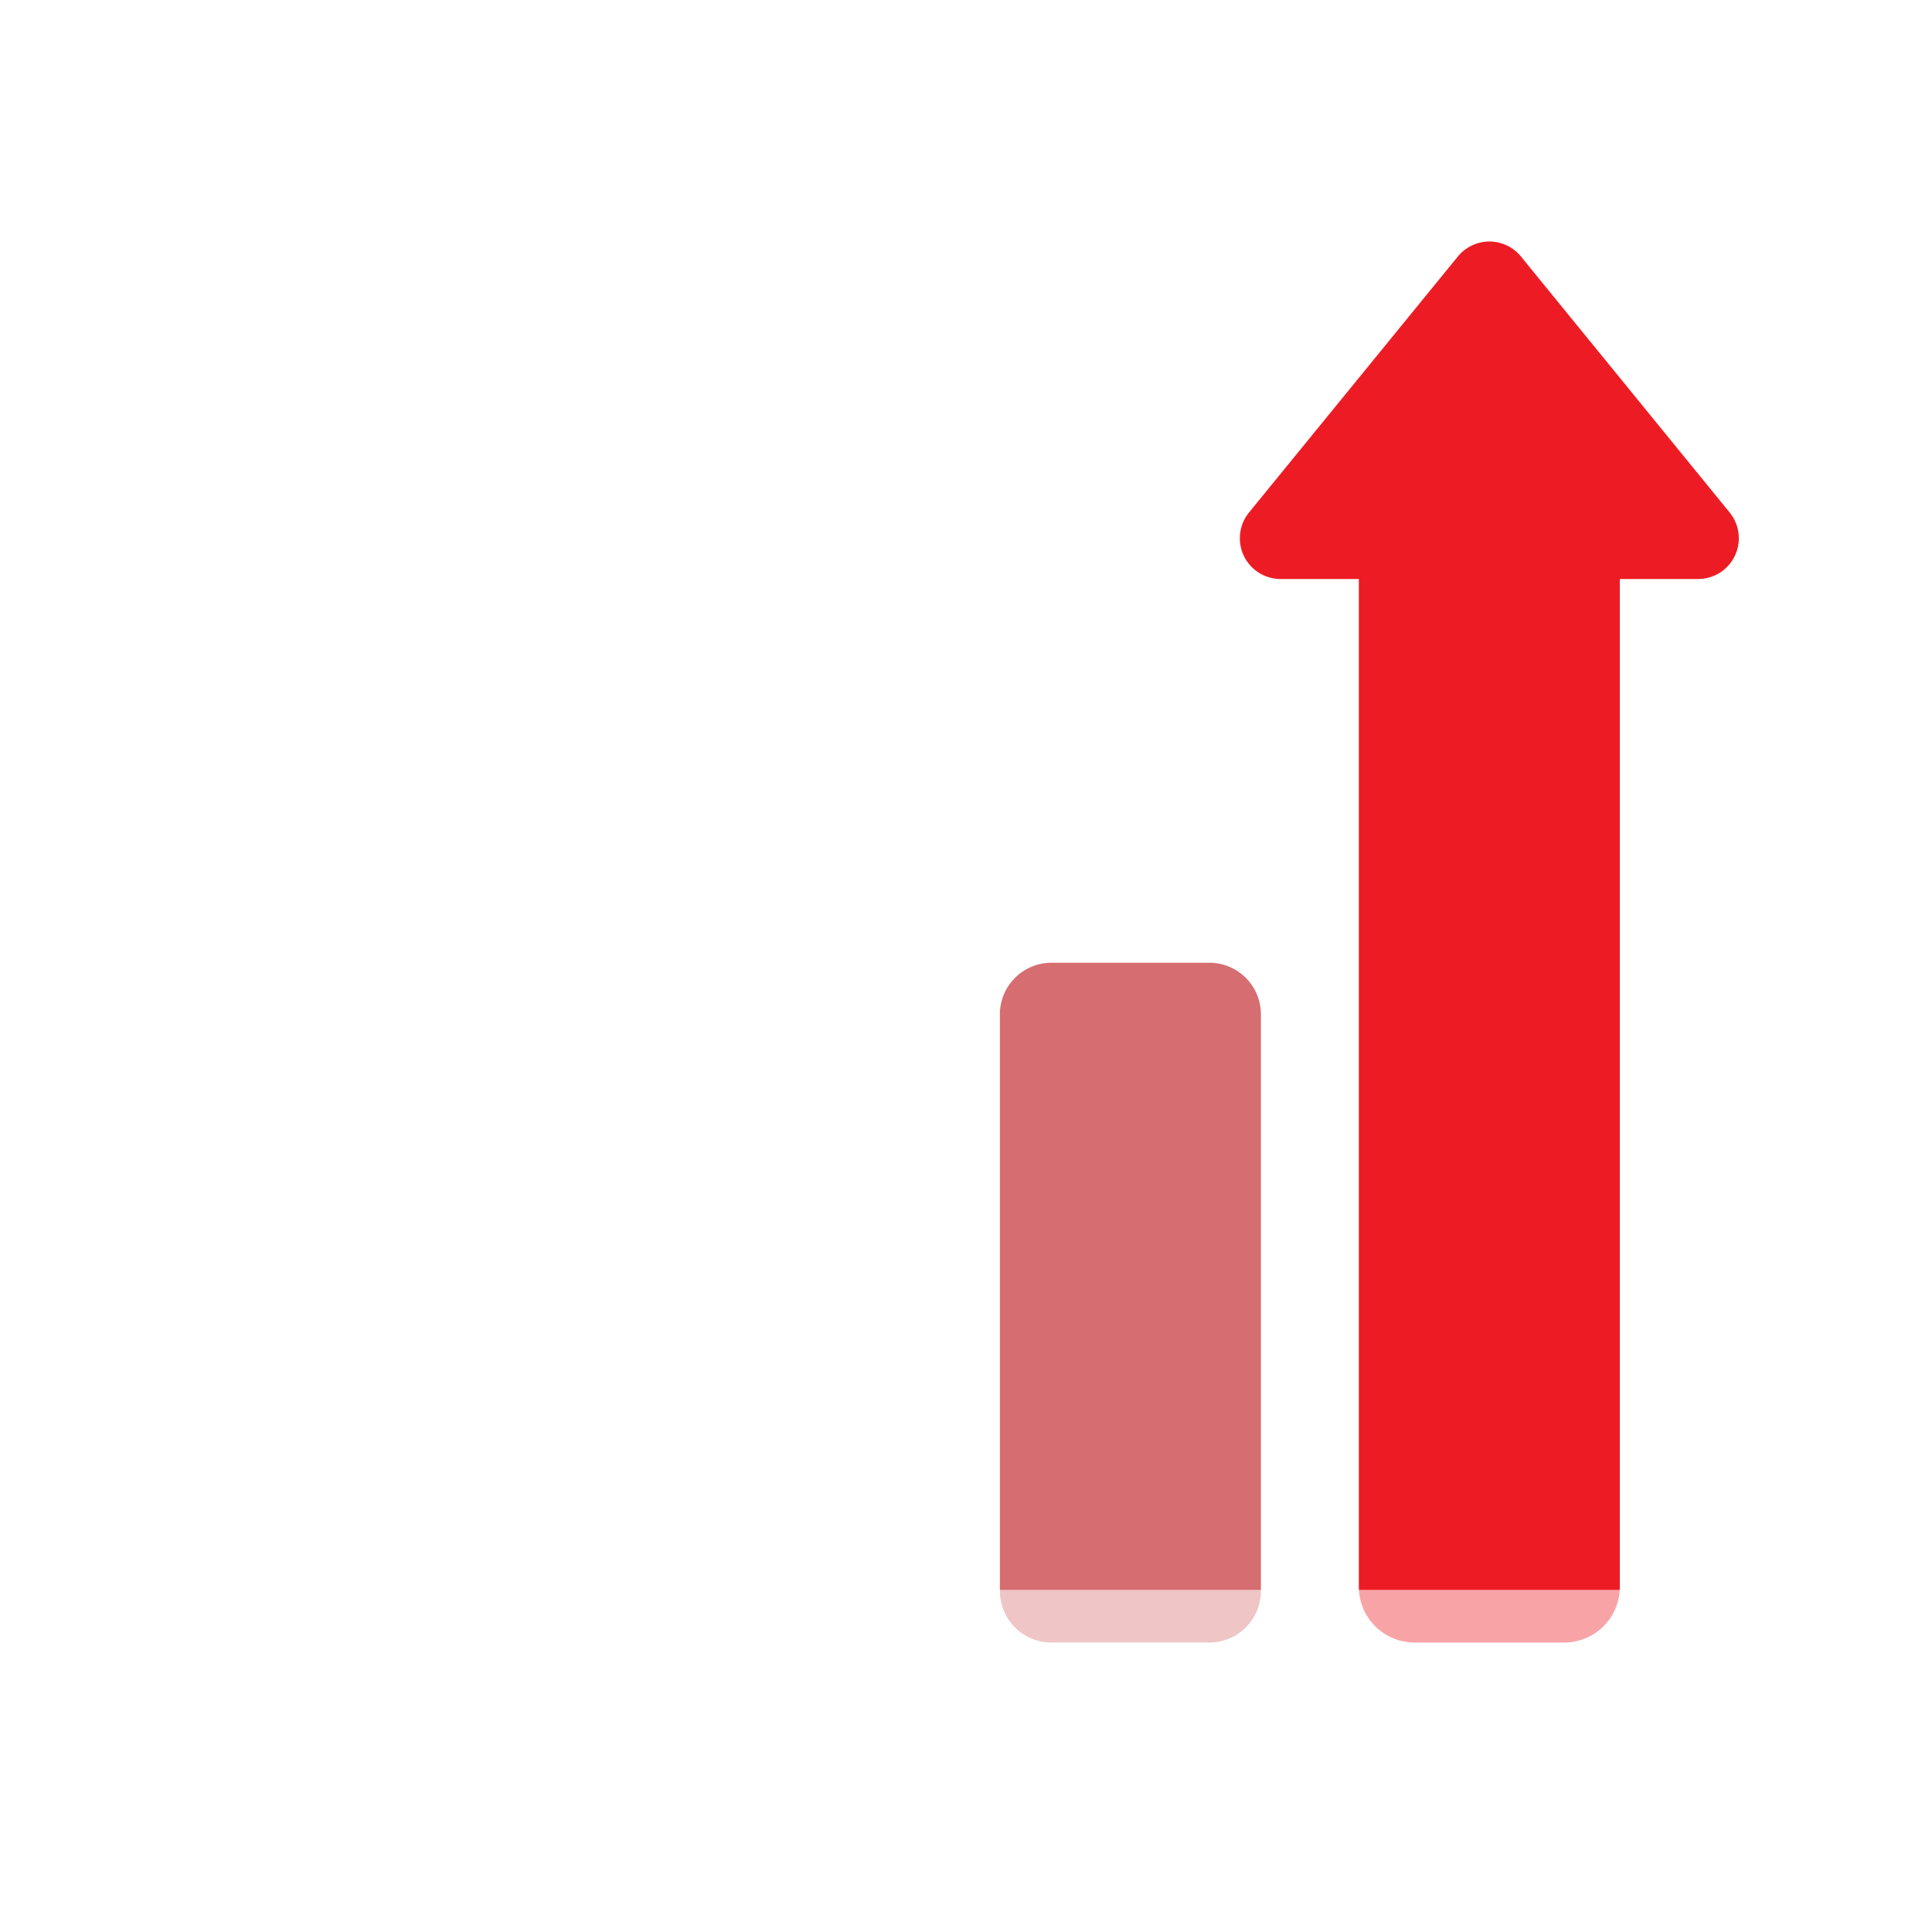
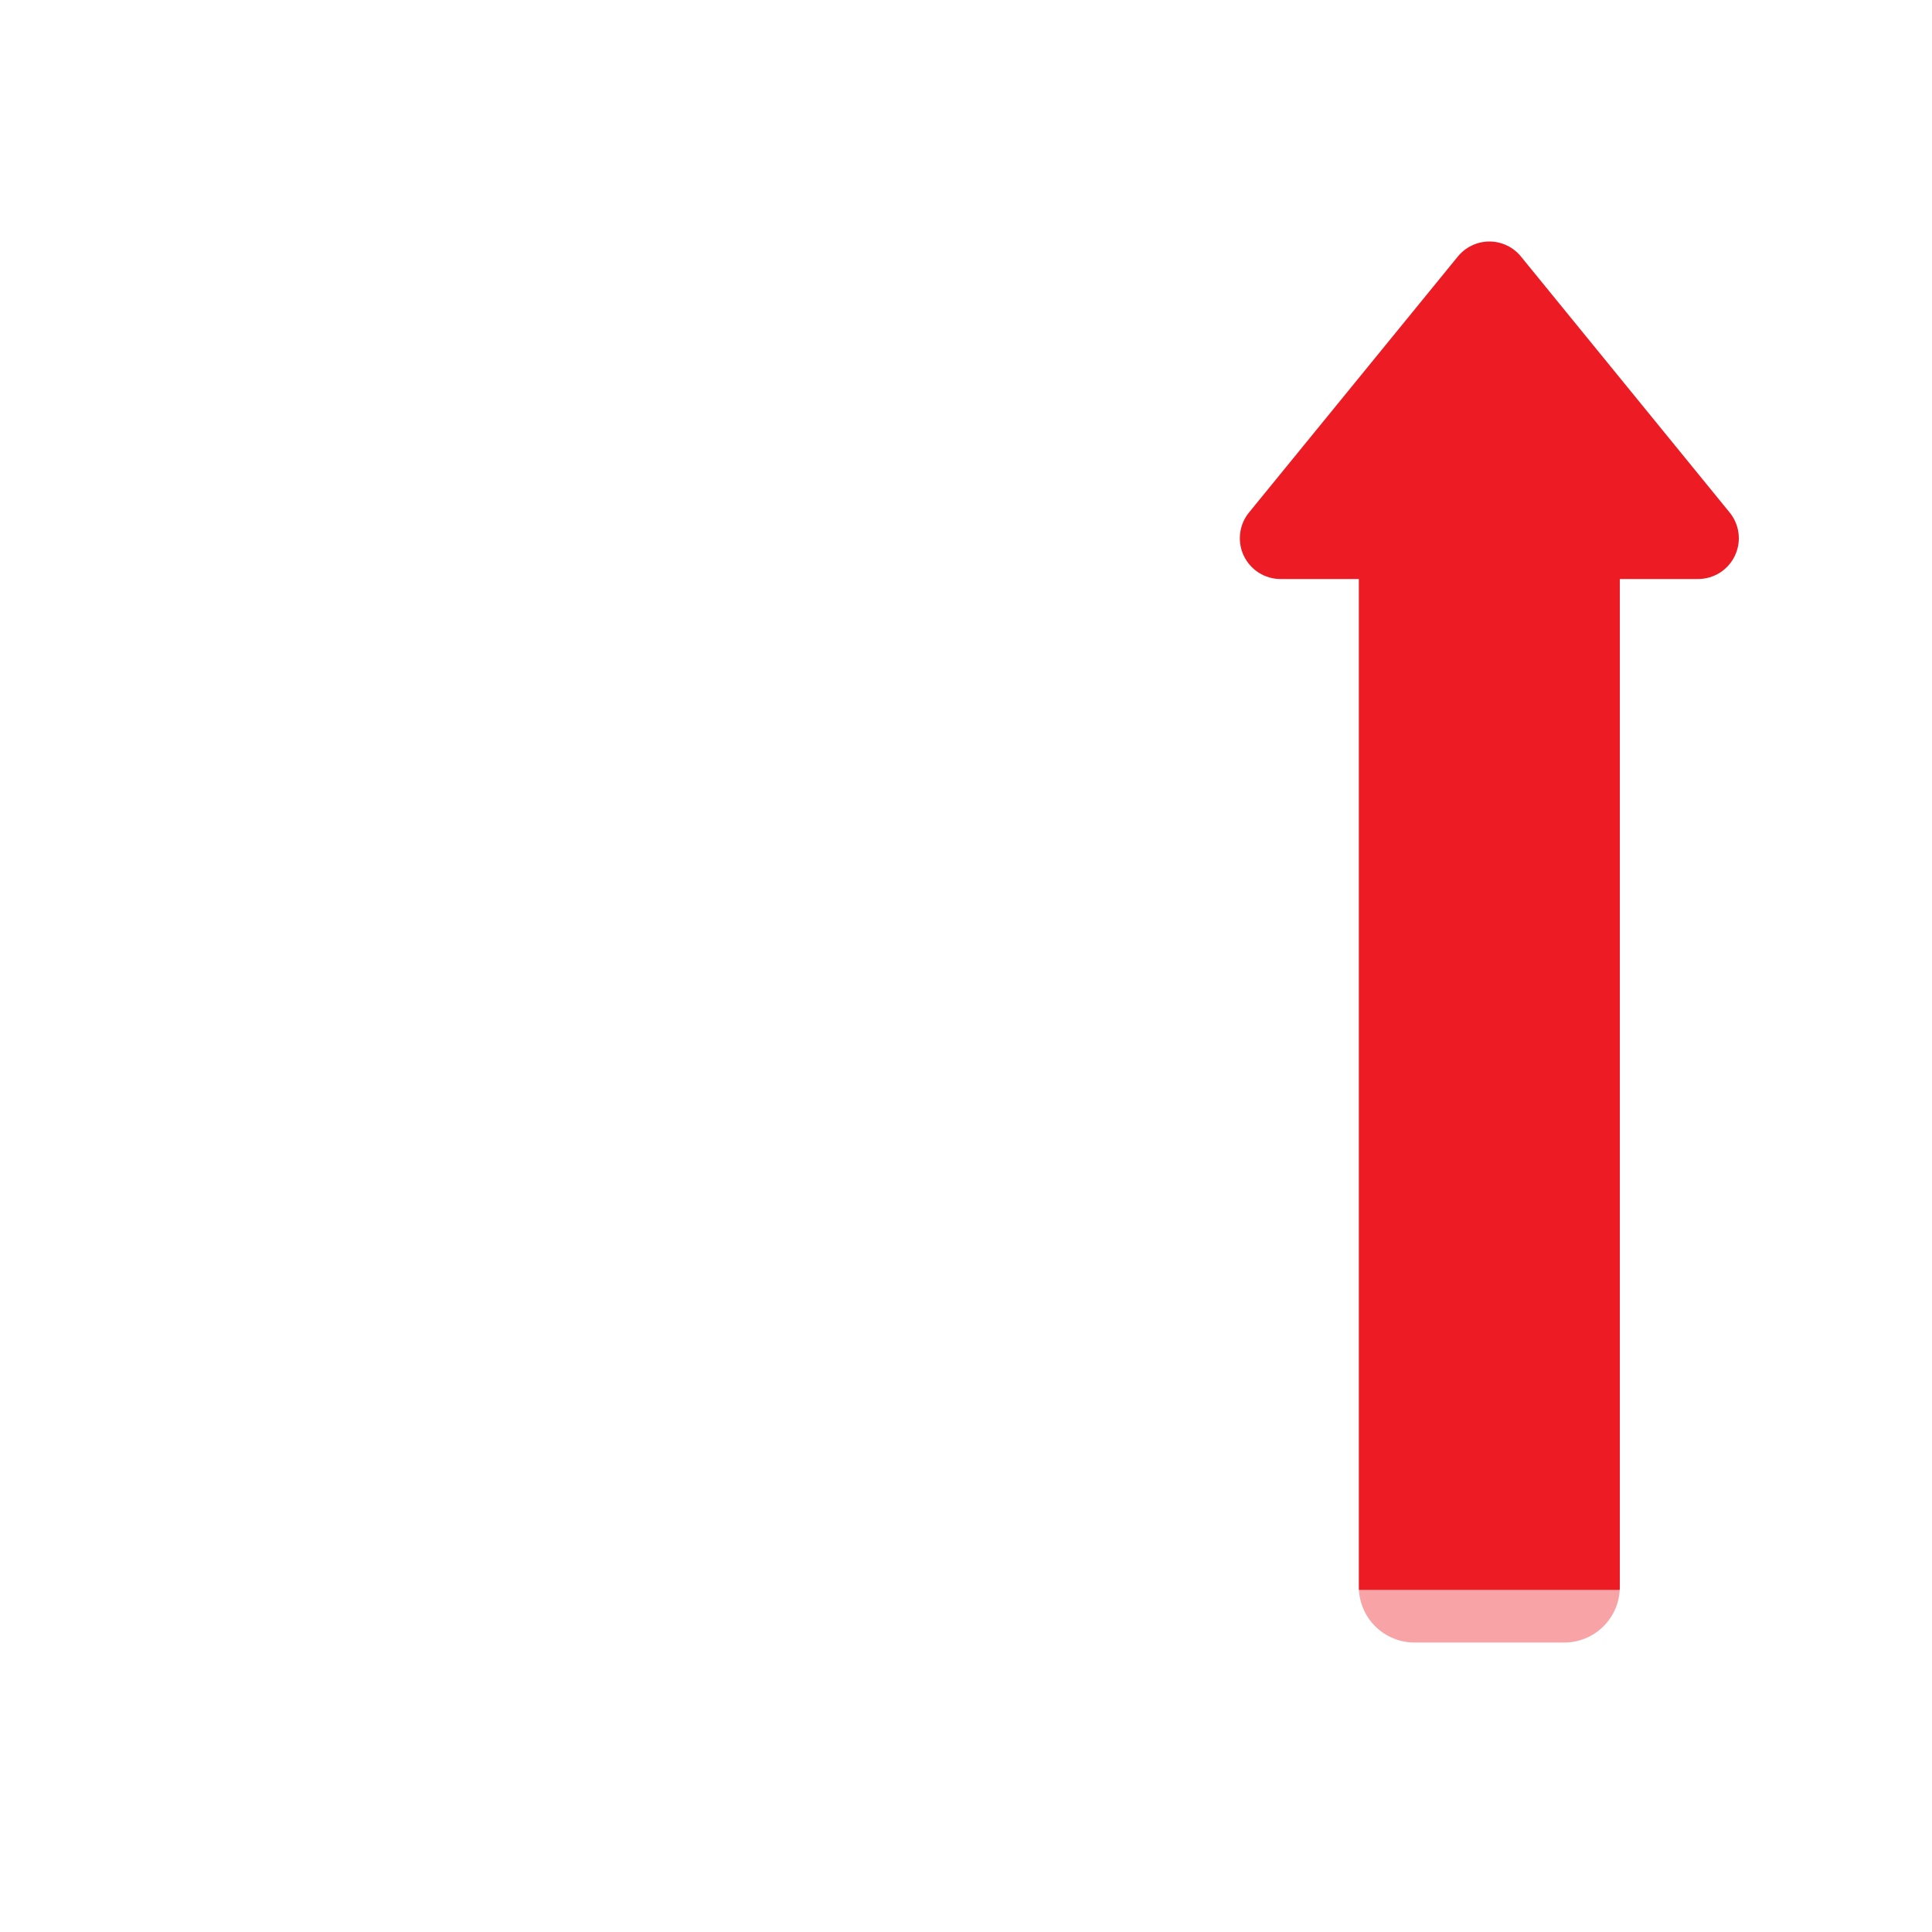
<svg xmlns="http://www.w3.org/2000/svg" width="48" height="48" viewBox="0 0 48 48" fill="none">
-   <path d="M12.203 32.837H8.282C7.574 32.837 7 33.411 7 34.119V39.527C7 40.235 7.574 40.809 8.282 40.809H12.203C12.911 40.809 13.485 40.235 13.485 39.527V34.119C13.485 33.411 12.911 32.837 12.203 32.837Z" fill="white" fill-opacity="0.6" />
  <path d="M21.124 29.121H17.203C16.495 29.121 15.921 29.695 15.921 30.403V39.526C15.921 40.234 16.495 40.808 17.203 40.808H21.124C21.832 40.808 22.406 40.234 22.406 39.526V30.403C22.406 29.695 21.832 29.121 21.124 29.121Z" fill="white" fill-opacity="0.6" />
-   <path d="M30.045 23.919H26.124C25.416 23.919 24.842 24.492 24.842 25.201V39.526C24.842 40.234 25.416 40.808 26.124 40.808H30.045C30.753 40.808 31.327 40.234 31.327 39.526V25.201C31.327 24.492 30.753 23.919 30.045 23.919Z" fill="#D66D71" />
  <path d="M42.972 12.732L37.789 6.375C37.694 6.258 37.575 6.163 37.439 6.099C37.303 6.034 37.154 6 37.004 6C36.853 6 36.704 6.034 36.569 6.099C36.433 6.163 36.313 6.258 36.218 6.375L31.032 12.732C30.91 12.88 30.834 13.06 30.811 13.25C30.788 13.441 30.819 13.634 30.901 13.807C30.983 13.98 31.113 14.127 31.275 14.229C31.437 14.332 31.625 14.386 31.817 14.386H33.76V39.427C33.76 39.794 33.907 40.145 34.166 40.404C34.426 40.663 34.778 40.809 35.145 40.808H38.859C39.041 40.809 39.221 40.773 39.389 40.704C39.557 40.635 39.71 40.533 39.838 40.405C39.967 40.276 40.069 40.124 40.139 39.956C40.208 39.789 40.244 39.609 40.244 39.427V14.386H42.19C42.382 14.385 42.569 14.33 42.731 14.228C42.892 14.125 43.022 13.979 43.103 13.806C43.185 13.632 43.217 13.44 43.193 13.249C43.17 13.059 43.093 12.88 42.972 12.732Z" fill="#ED1C24" />
  <g filter="url(#filter0_b_4138_542)">
    <path d="M43 41H4V7.5" stroke="white" stroke-opacity="0.6" stroke-width="3" stroke-miterlimit="10" stroke-linecap="round" stroke-linejoin="round" />
  </g>
  <defs>
    <filter id="filter0_b_4138_542" x="-0.5" y="3" width="48" height="42.5" filterUnits="userSpaceOnUse" color-interpolation-filters="sRGB">
      <feFlood flood-opacity="0" result="BackgroundImageFix" />
      <feGaussianBlur in="BackgroundImageFix" stdDeviation="1.5" />
      <feComposite in2="SourceAlpha" operator="in" result="effect1_backgroundBlur_4138_542" />
      <feBlend mode="normal" in="SourceGraphic" in2="effect1_backgroundBlur_4138_542" result="shape" />
    </filter>
  </defs>
</svg>